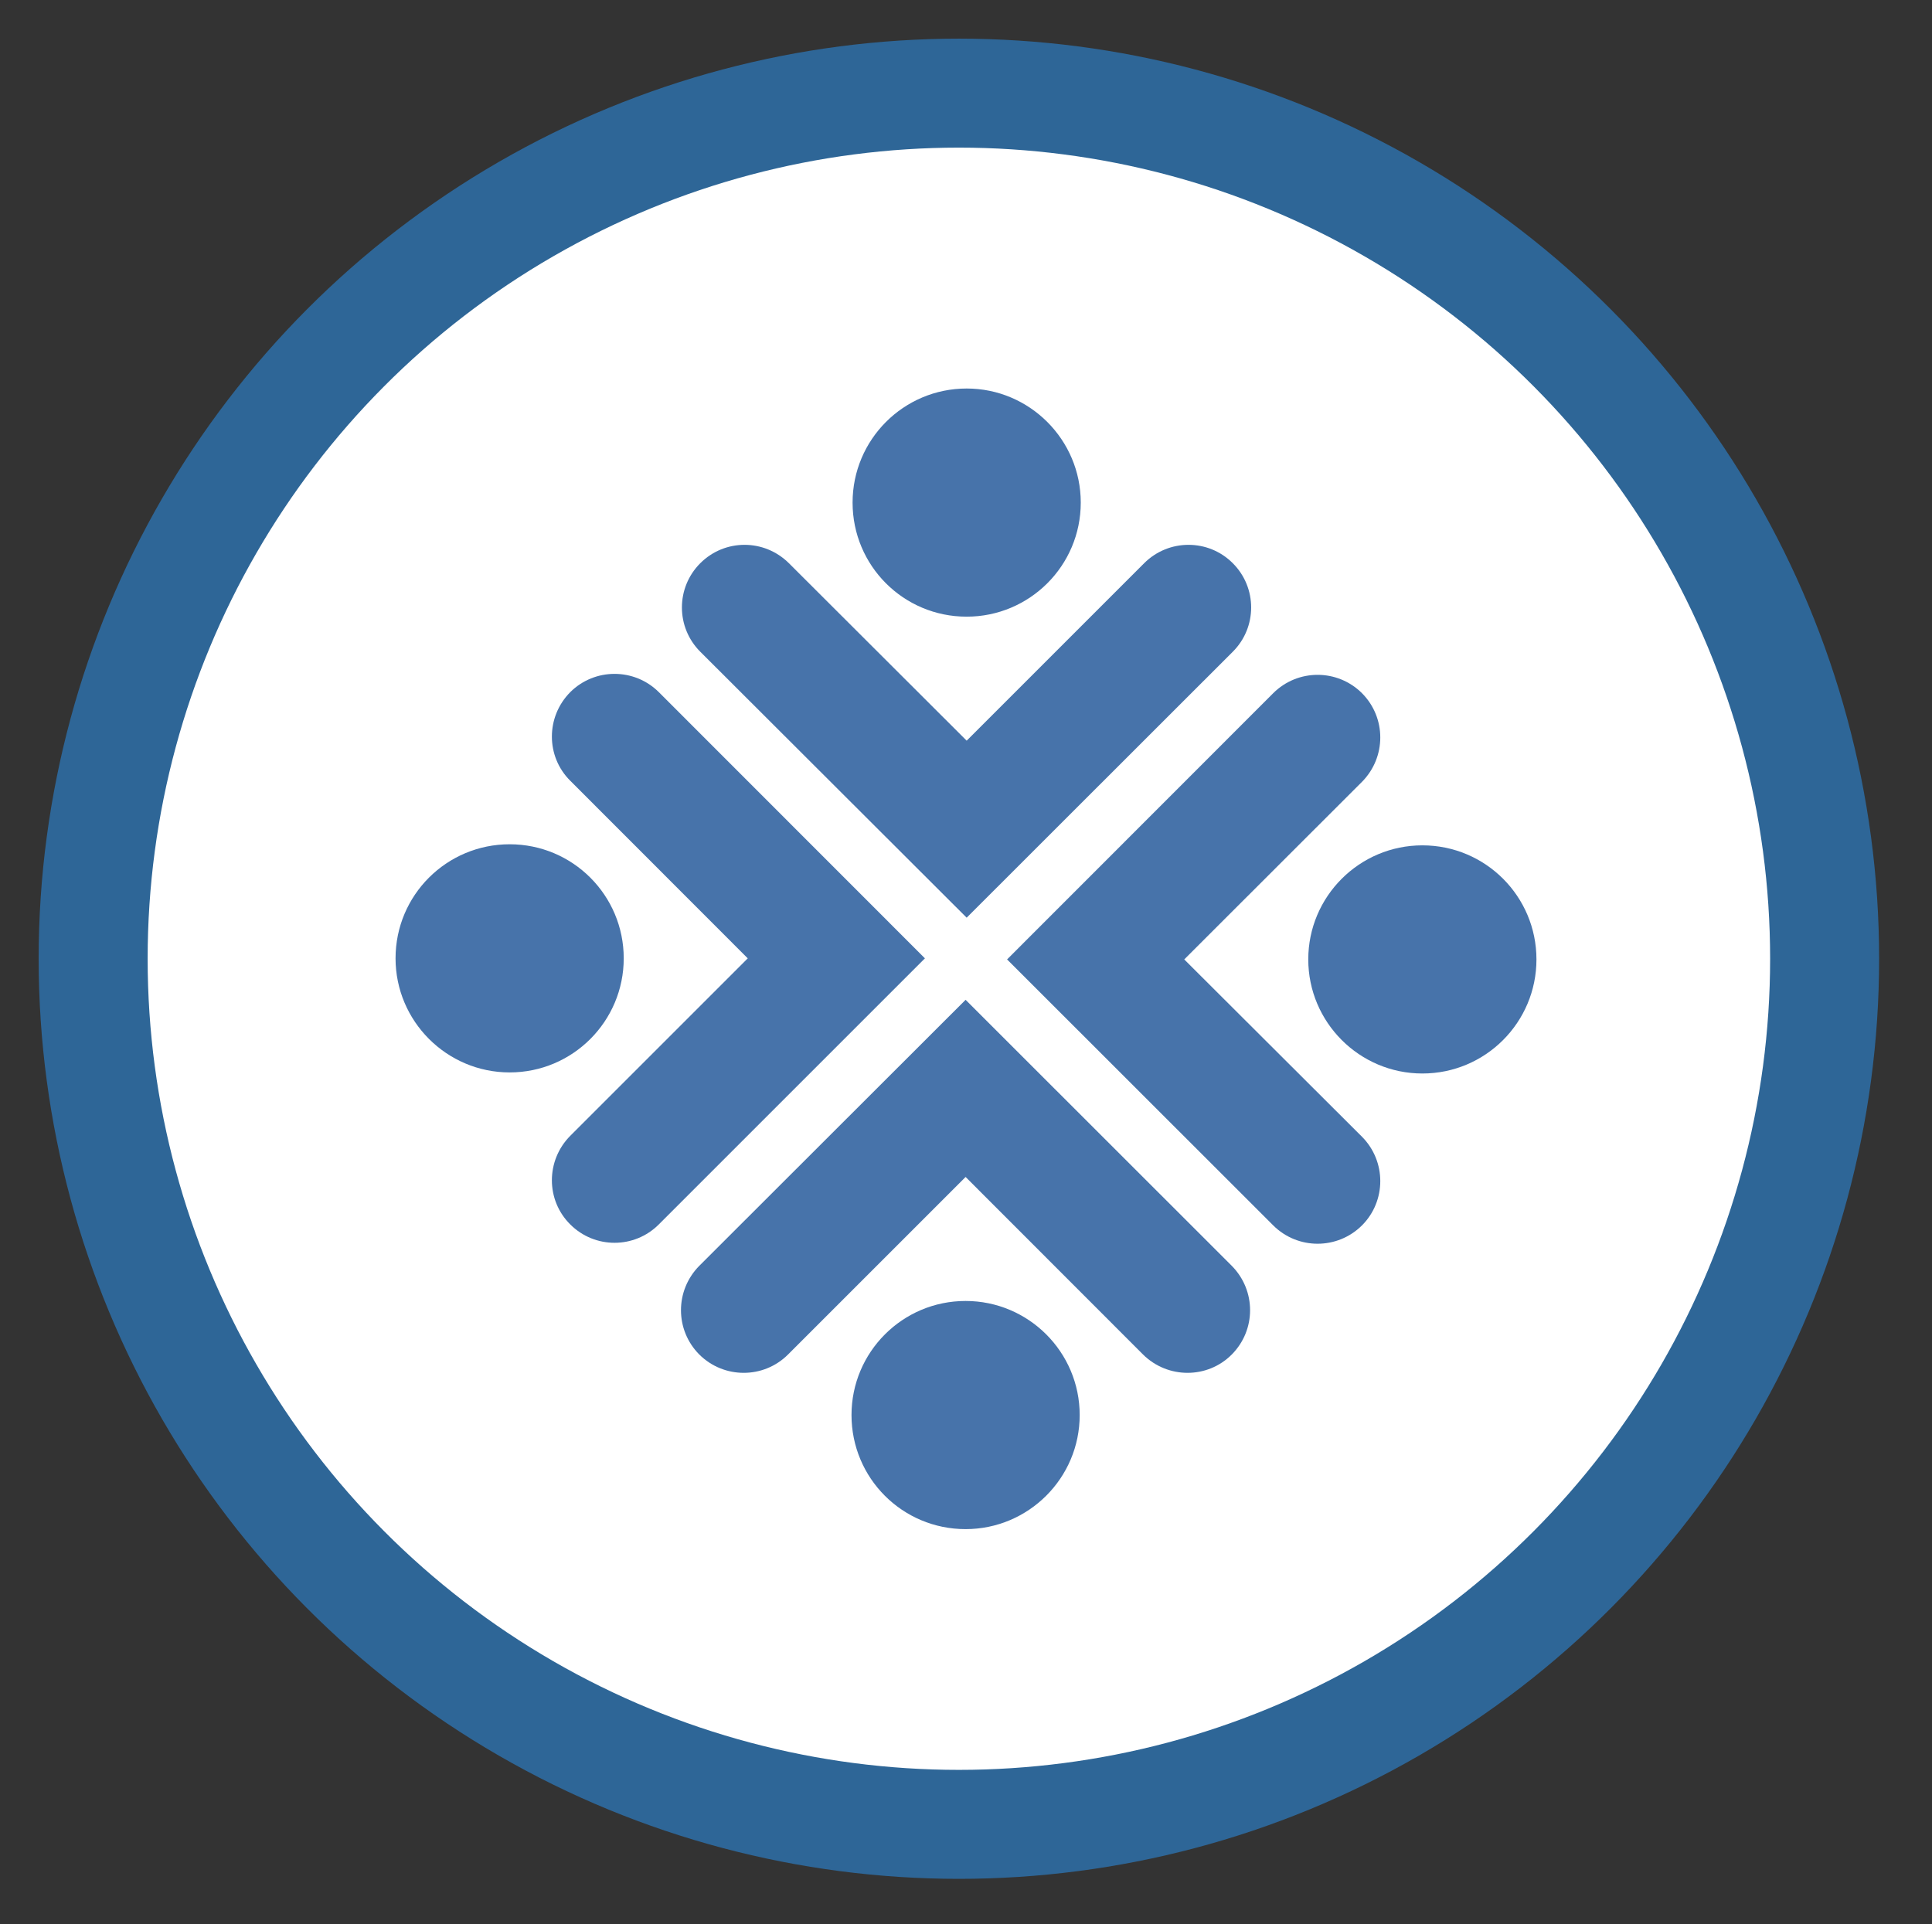
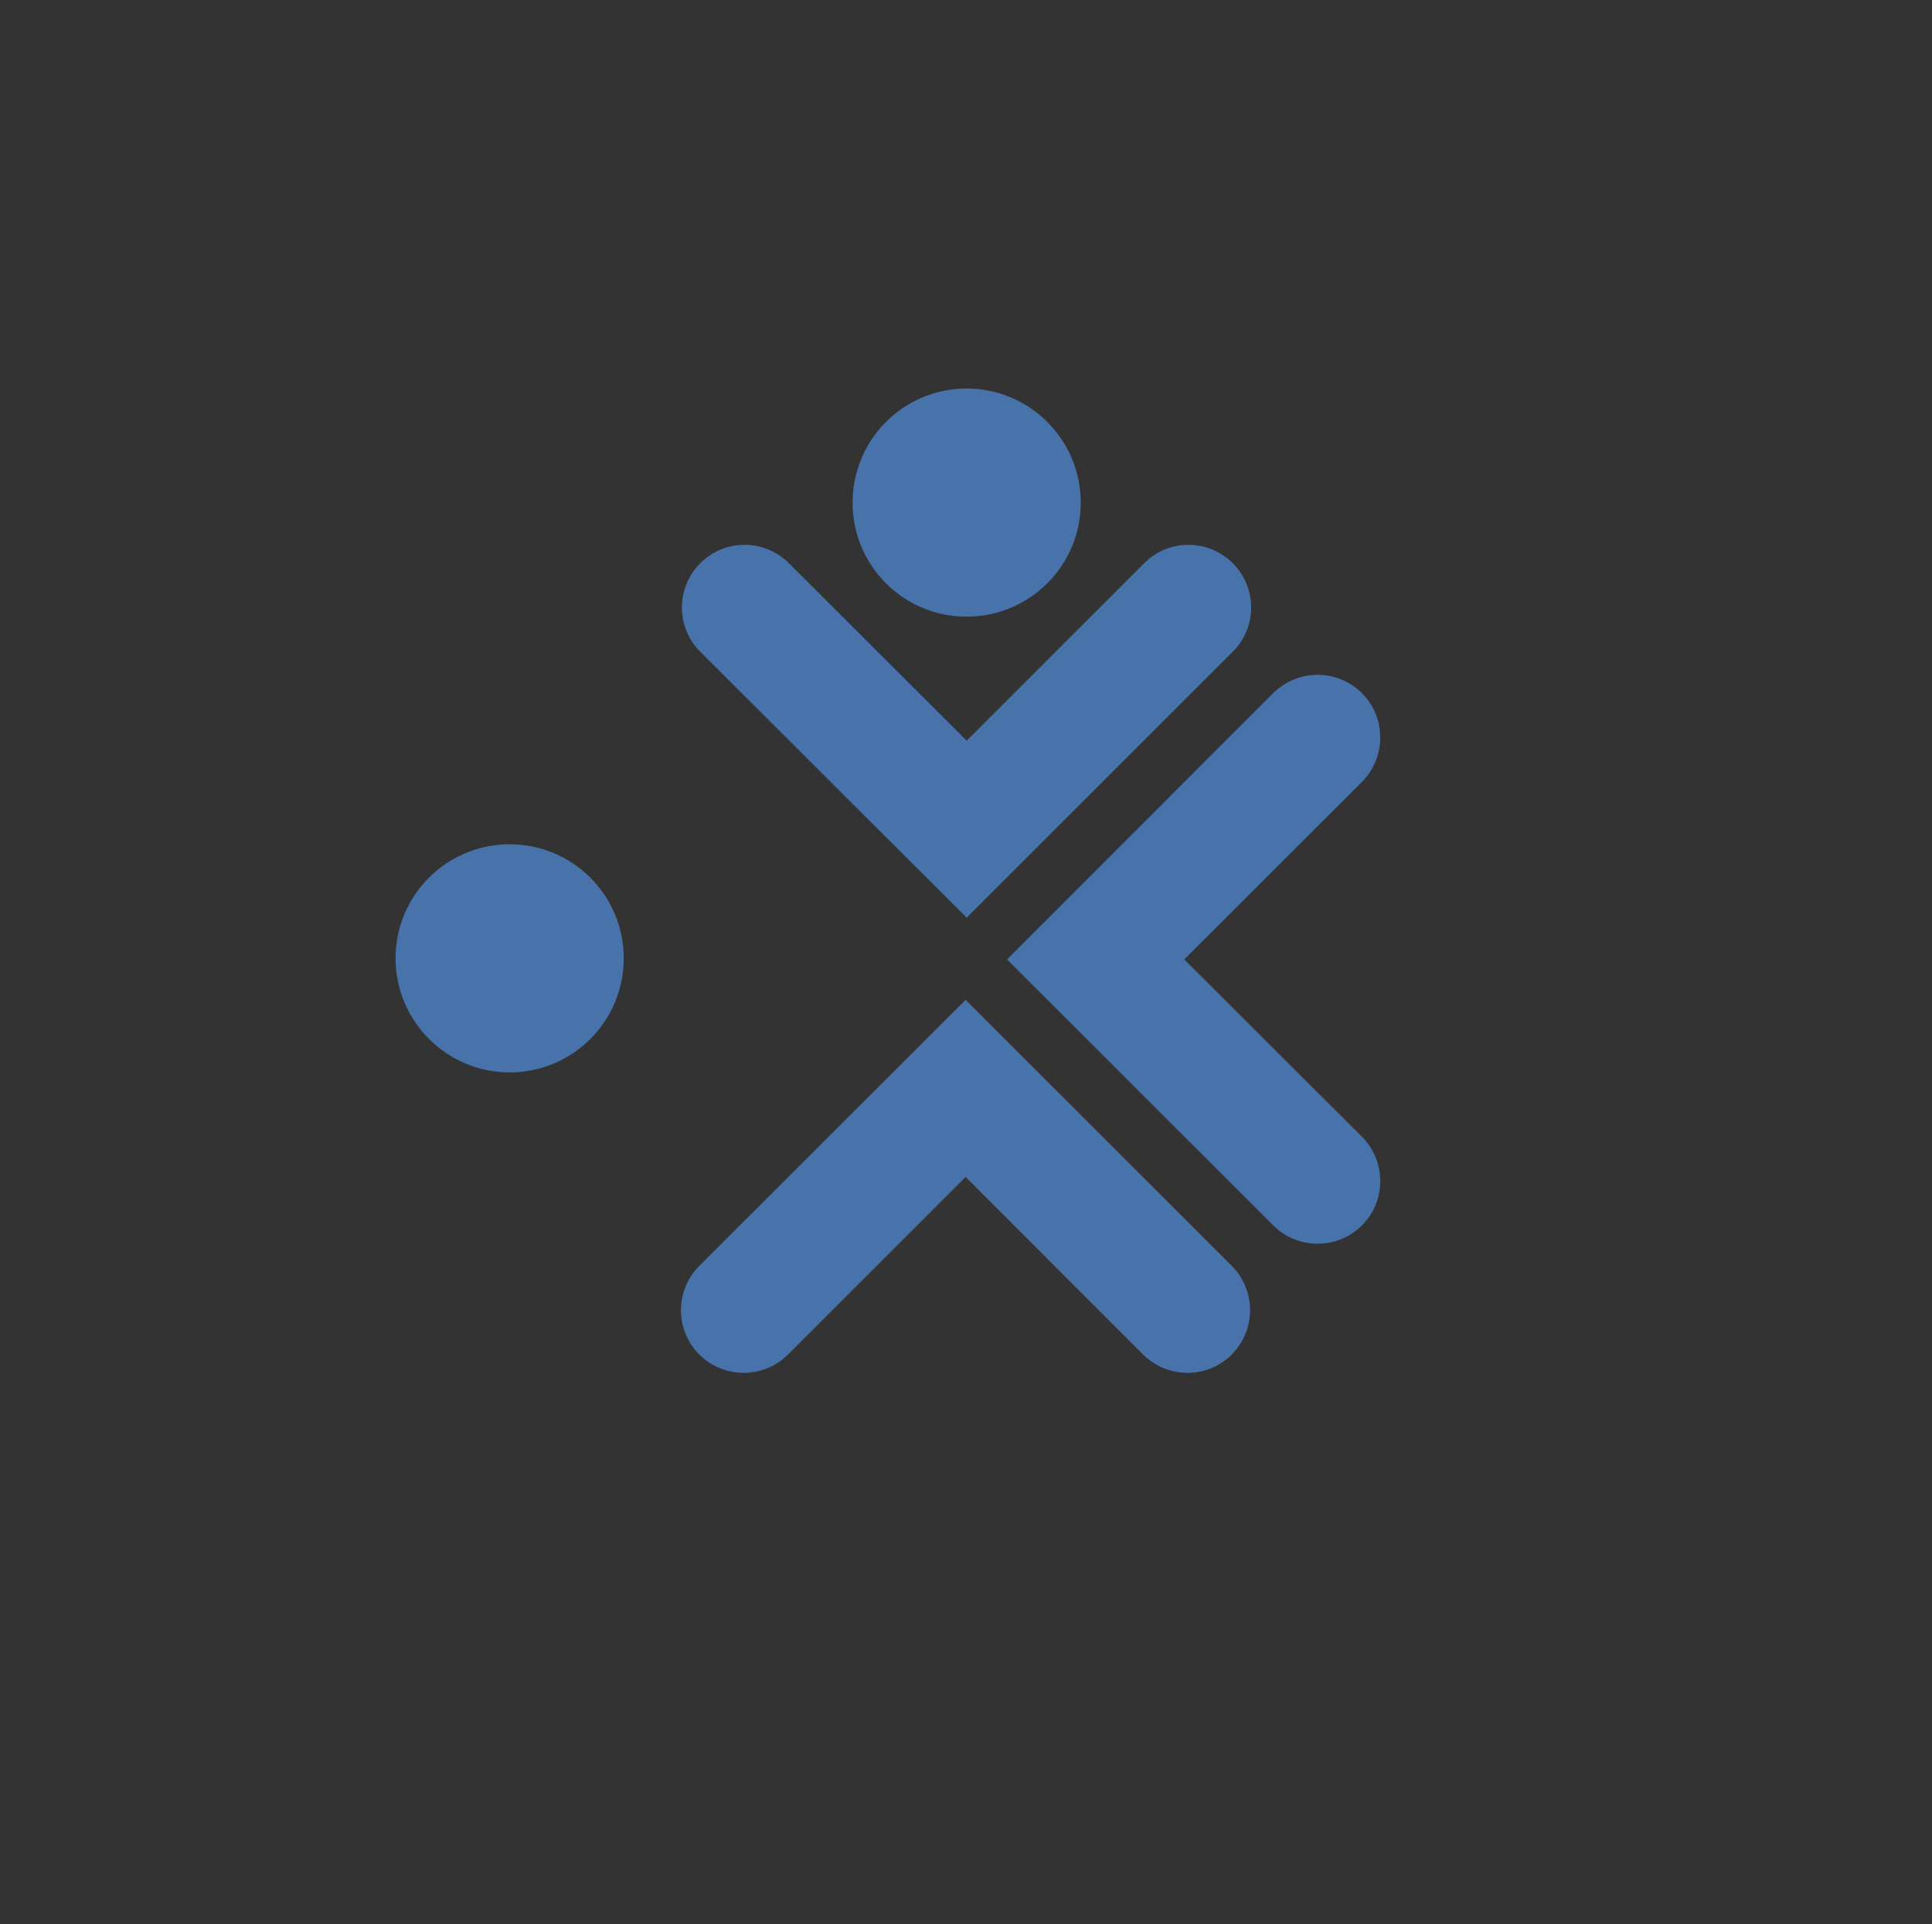
<svg xmlns="http://www.w3.org/2000/svg" version="1.1" id="Layer_1" x="0px" y="0px" viewBox="0 0 143.94 143.39" style="enable-background:new 0 0 143.94 143.39;" xml:space="preserve">
  <rect x="0" y="0" width="143.94" height="143.39" fill="#333333" stroke="none" />
  <style type="text/css">
	.st0{fill:#2E6697;}
	.st1{fill:#FFFFFF;}
	.st2{fill:#4773AA;}
	.st3{fill-rule:evenodd;clip-rule:evenodd;fill:#4773AA;}
</style>
  <g>
-     <circle class="st0" cx="71.44" cy="71.44" r="68.56" />
-     <circle class="st1" cx="71.44" cy="71.44" r="60.44" />
-   </g>
+     </g>
  <g>
    <path class="st2" d="M85.24,41.97c1.83-1.83,4.79-1.83,6.61,0c1.82,1.82,1.82,4.77,0,6.59L72.02,68.38L52.17,48.56   c-1.82-1.82-1.82-4.77,0-6.59c1.83-1.83,4.77-1.83,6.61,0l13.24,13.22L85.24,41.97z" />
    <path class="st3" d="M72.02,45.95c4.68,0,8.5-3.79,8.5-8.5c0-4.68-3.81-8.5-8.5-8.5c-4.7,0-8.5,3.81-8.5,8.5   C63.52,42.15,67.31,45.95,72.02,45.95L72.02,45.95z" />
-     <path class="st2" d="M42.49,58.18c-1.83-1.81-1.83-4.77,0-6.61c1.82-1.81,4.77-1.81,6.59,0l19.83,19.84L49.08,91.24   c-1.82,1.82-4.77,1.82-6.59,0c-1.83-1.81-1.83-4.77,0-6.61l13.22-13.22L42.49,58.18z" />
    <path class="st3" d="M46.47,71.41c0-4.7-3.8-8.5-8.5-8.5c-4.69,0-8.5,3.79-8.5,8.5c0,4.68,3.81,8.5,8.5,8.5   C42.67,79.91,46.47,76.1,46.47,71.41L46.47,71.41z" />
    <path class="st2" d="M58.71,100.93c-1.82,1.82-4.78,1.82-6.61,0c-1.82-1.83-1.82-4.77,0-6.61L71.94,74.5l19.83,19.82   c1.82,1.84,1.82,4.78,0,6.61c-1.81,1.82-4.77,1.82-6.61,0L71.94,87.7L58.71,100.93z" />
-     <path class="st3" d="M71.94,96.94c-4.7,0-8.5,3.81-8.5,8.5c0,4.7,3.79,8.5,8.5,8.5c4.68,0,8.5-3.8,8.5-8.5   C80.44,100.75,76.63,96.94,71.94,96.94L71.94,96.94z" />
    <path class="st2" d="M101.47,84.7c1.82,1.83,1.82,4.79,0,6.61c-1.83,1.82-4.78,1.82-6.61,0L75.03,71.49l19.83-19.84   c1.83-1.82,4.78-1.82,6.61,0c1.82,1.83,1.82,4.77,0,6.61L88.23,71.49L101.47,84.7z" />
-     <path class="st3" d="M97.47,71.49c0,4.68,3.81,8.5,8.5,8.5c4.7,0,8.5-3.81,8.5-8.5c0-4.7-3.8-8.5-8.5-8.5   C101.29,62.99,97.47,66.79,97.47,71.49L97.47,71.49z" />
  </g>
</svg>